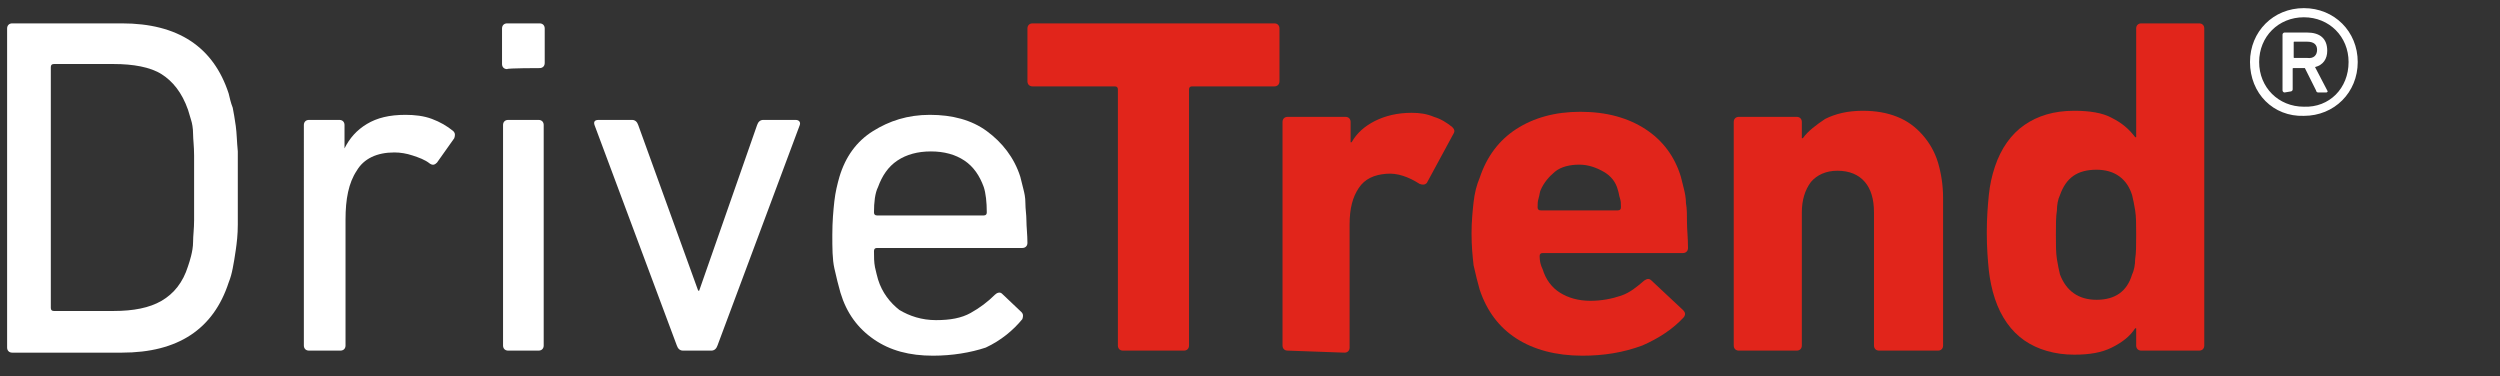
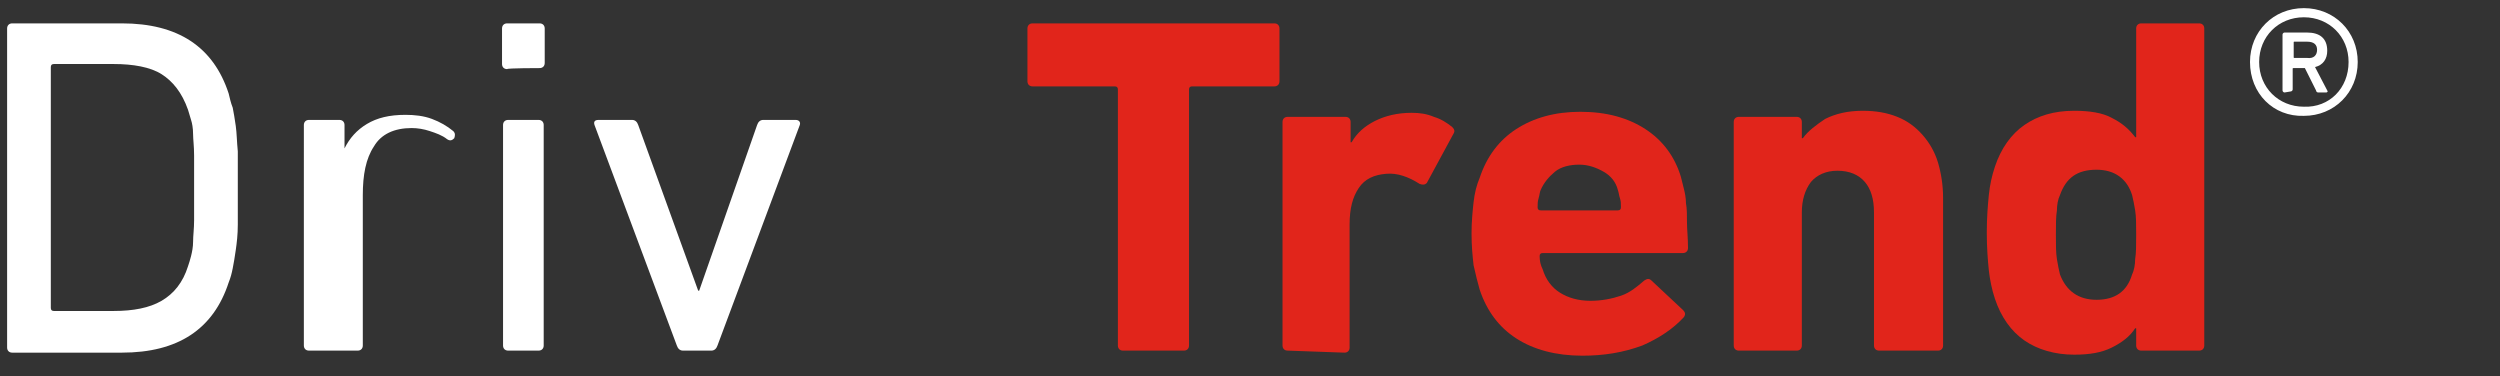
<svg xmlns="http://www.w3.org/2000/svg" version="1.1" id="Layer_1" x="0px" y="0px" viewBox="0 0 246 37" style="enable-background:new 0 0 246 37;" xml:space="preserve">
  <rect x="0" y="0" width="246" height="37" fill="#333333" stroke="none" />
  <style type="text/css">
	.st0{fill:#FFFFFF;}
	.st1{fill:#E1251B;}
</style>
  <g>
    <path class="st0" d="M0.7,2.8c0-0.3,0.2-0.5,0.5-0.5H12c5.5,0,9,2.3,10.5,6.9c0.1,0.4,0.2,0.9,0.4,1.4c0.1,0.5,0.2,1.1,0.3,1.8   c0.1,0.7,0.1,1.5,0.2,2.5c0,1,0,2.2,0,3.6s0,2.6,0,3.6c0,1-0.1,1.8-0.2,2.5s-0.2,1.3-0.3,1.8s-0.2,0.9-0.4,1.4   c-1.5,4.6-5,6.9-10.5,6.9H1.2c-0.3,0-0.5-0.2-0.5-0.5V2.8z M5,30.3c0,0.2,0.1,0.3,0.3,0.3h5.9c1.9,0,3.5-0.3,4.7-1   c1.2-0.7,2.1-1.8,2.6-3.4c0.1-0.3,0.2-0.6,0.3-1s0.2-0.9,0.2-1.4c0-0.6,0.1-1.3,0.1-2.1s0-1.9,0-3.2s0-2.3,0-3.2   c0-0.9-0.1-1.6-0.1-2.1c0-0.6-0.1-1.1-0.2-1.4s-0.2-0.7-0.3-1C17.9,9.1,17,8,15.9,7.3s-2.8-1-4.7-1H5.3C5.1,6.3,5,6.4,5,6.6L5,30.3   L5,30.3z" />
-     <path class="st0" d="M30.4,34.5c-0.3,0-0.5-0.2-0.5-0.5V12.3c0-0.3,0.2-0.5,0.5-0.5h3c0.3,0,0.5,0.2,0.5,0.5v2.3h0   c0.5-1,1.2-1.8,2.2-2.4c1-0.6,2.2-0.9,3.8-0.9c0.9,0,1.8,0.1,2.6,0.4s1.5,0.7,2.1,1.2c0.2,0.2,0.2,0.4,0.1,0.7L43,16   c-0.2,0.2-0.4,0.3-0.7,0.1c-0.5-0.4-1.1-0.6-1.7-0.8c-0.6-0.2-1.2-0.3-1.8-0.3c-1.7,0-3,0.6-3.7,1.8c-0.8,1.2-1.1,2.8-1.1,4.8V34   c0,0.3-0.2,0.5-0.5,0.5L30.4,34.5L30.4,34.5z" />
+     <path class="st0" d="M30.4,34.5c-0.3,0-0.5-0.2-0.5-0.5V12.3c0-0.3,0.2-0.5,0.5-0.5h3c0.3,0,0.5,0.2,0.5,0.5v2.3h0   c0.5-1,1.2-1.8,2.2-2.4c1-0.6,2.2-0.9,3.8-0.9c0.9,0,1.8,0.1,2.6,0.4s1.5,0.7,2.1,1.2c0.2,0.2,0.2,0.4,0.1,0.7c-0.2,0.2-0.4,0.3-0.7,0.1c-0.5-0.4-1.1-0.6-1.7-0.8c-0.6-0.2-1.2-0.3-1.8-0.3c-1.7,0-3,0.6-3.7,1.8c-0.8,1.2-1.1,2.8-1.1,4.8V34   c0,0.3-0.2,0.5-0.5,0.5L30.4,34.5L30.4,34.5z" />
    <path class="st0" d="M49.9,6.8c-0.3,0-0.5-0.2-0.5-0.5V2.8c0-0.3,0.2-0.5,0.5-0.5h3.2c0.3,0,0.5,0.2,0.5,0.5v3.4   c0,0.3-0.2,0.5-0.5,0.5C53.1,6.7,49.9,6.7,49.9,6.8z M50,34.5c-0.3,0-0.5-0.2-0.5-0.5V12.3c0-0.3,0.2-0.5,0.5-0.5h3   c0.3,0,0.5,0.2,0.5,0.5v21.7c0,0.3-0.2,0.5-0.5,0.5H50z" />
    <path class="st0" d="M67.2,34.5c-0.3,0-0.5-0.2-0.6-0.5l-8.1-21.7c-0.1-0.3,0-0.5,0.4-0.5h3.3c0.3,0,0.5,0.2,0.6,0.5l5.9,16.3h0.1   l5.7-16.3c0.1-0.3,0.3-0.5,0.6-0.5h3.2c0.3,0,0.5,0.2,0.4,0.5l-8.1,21.7c-0.1,0.3-0.3,0.5-0.6,0.5H67.2z" />
-     <path class="st0" d="M91.8,35c-2.3,0-4.2-0.5-5.8-1.6c-1.6-1.1-2.7-2.6-3.3-4.6c-0.2-0.7-0.4-1.5-0.6-2.4s-0.2-2-0.2-3.3   s0.1-2.4,0.2-3.3s0.3-1.7,0.5-2.4c0.6-2,1.7-3.5,3.3-4.5s3.4-1.6,5.6-1.6s4.1,0.5,5.6,1.6s2.7,2.6,3.3,4.5c0.1,0.4,0.2,0.8,0.3,1.2   c0.1,0.4,0.2,0.8,0.2,1.4s0.1,1.1,0.1,1.7s0.1,1.4,0.1,2.2c0,0.3-0.2,0.5-0.5,0.5H86.3c-0.2,0-0.3,0.1-0.3,0.3c0,0.6,0,1.1,0.1,1.6   s0.2,0.8,0.3,1.2c0.4,1.3,1.2,2.3,2.1,3c1,0.6,2.2,1,3.6,1c1.4,0,2.5-0.2,3.4-0.7c0.9-0.5,1.7-1.1,2.4-1.8c0.2-0.2,0.5-0.3,0.7-0.1   l1.9,1.8c0.2,0.2,0.2,0.4,0.1,0.7c-0.9,1.1-2.1,2.1-3.6,2.8C95.5,34.7,93.7,35,91.8,35z M96.8,21.2c0.2,0,0.3-0.1,0.3-0.3   c0-1-0.1-1.9-0.3-2.5c-0.4-1.1-1-2-1.9-2.6c-0.9-0.6-2-0.9-3.3-0.9c-1.3,0-2.4,0.3-3.3,0.9s-1.5,1.5-1.9,2.6   C86.1,19,86,19.9,86,20.9c0,0.2,0.1,0.3,0.3,0.3C86.2,21.2,96.8,21.2,96.8,21.2z" />
  </g>
  <g>
    <path class="st1" d="M110.5,34.5c-0.3,0-0.5-0.2-0.5-0.5V8.8c0-0.2-0.1-0.3-0.3-0.3h-8.1c-0.3,0-0.5-0.2-0.5-0.5V2.8   c0-0.3,0.2-0.5,0.5-0.5h23.8c0.3,0,0.5,0.2,0.5,0.5v5.2c0,0.3-0.2,0.5-0.5,0.5h-8.1c-0.2,0-0.3,0.1-0.3,0.3V34   c0,0.3-0.2,0.5-0.5,0.5L110.5,34.5L110.5,34.5z" />
    <path class="st1" d="M126.7,34.5c-0.3,0-0.5-0.2-0.5-0.5v-22c0-0.3,0.2-0.5,0.5-0.5h5.7c0.3,0,0.5,0.2,0.5,0.5V14h0.1   c0.5-0.9,1.3-1.6,2.3-2.1c1-0.5,2.2-0.8,3.6-0.8c0.8,0,1.5,0.1,2.2,0.4c0.7,0.2,1.3,0.6,1.8,1c0.2,0.2,0.3,0.4,0.1,0.7l-2.6,4.8   c-0.2,0.2-0.4,0.2-0.7,0.1c-1.1-0.7-2.2-1.1-3.3-1c-1.2,0.1-2.1,0.5-2.7,1.4c-0.6,0.9-0.9,2-0.9,3.6v12.1c0,0.3-0.2,0.5-0.5,0.5   L126.7,34.5L126.7,34.5z" />
    <path class="st1" d="M155.7,35c-2.6,0-4.8-0.6-6.5-1.7c-1.7-1.1-2.9-2.7-3.6-4.8c-0.2-0.7-0.4-1.5-0.6-2.4   c-0.1-0.9-0.2-1.9-0.2-3.1c0-1.2,0.1-2.2,0.2-3.1c0.1-0.9,0.3-1.7,0.6-2.4c0.7-2.1,1.9-3.7,3.6-4.8s3.8-1.7,6.3-1.7   c2.6,0,4.7,0.6,6.4,1.7c1.7,1.1,2.9,2.7,3.5,4.7c0.1,0.4,0.2,0.8,0.3,1.2c0.1,0.4,0.2,0.9,0.2,1.4c0.1,0.5,0.1,1.2,0.1,1.9   c0,0.7,0.1,1.5,0.1,2.5c0,0.3-0.2,0.5-0.5,0.5h-13.8c-0.2,0-0.3,0.1-0.3,0.3c0,0.5,0.1,0.9,0.3,1.3c0.3,1,0.9,1.8,1.7,2.3   c0.8,0.5,1.8,0.8,3,0.8c1.1,0,2.1-0.2,3-0.5s1.6-0.9,2.3-1.5c0.3-0.2,0.5-0.2,0.7,0l3.1,2.9c0.2,0.2,0.3,0.4,0.1,0.7   c-1.1,1.2-2.5,2.1-4.1,2.8C159.7,34.7,157.8,35,155.7,35z M159.2,20.7c0.2,0,0.3-0.1,0.3-0.3c0-0.4,0-0.6-0.1-0.9s-0.1-0.5-0.2-0.8   c-0.2-0.8-0.7-1.4-1.4-1.8c-0.7-0.4-1.5-0.7-2.4-0.7s-1.8,0.2-2.4,0.7s-1.1,1.1-1.4,1.8c-0.1,0.2-0.1,0.5-0.2,0.8   c-0.1,0.3-0.1,0.6-0.1,0.9c0,0.2,0.1,0.3,0.3,0.3H159.2z" />
    <path class="st1" d="M184.9,34.5c-0.3,0-0.5-0.2-0.5-0.5V20.9c0-1.3-0.3-2.3-0.9-3s-1.5-1.1-2.7-1.1c-1.1,0-2,0.4-2.6,1.1   c-0.6,0.8-0.9,1.8-0.9,3V34c0,0.3-0.2,0.5-0.5,0.5h-5.7c-0.3,0-0.5-0.2-0.5-0.5v-22c0-0.3,0.2-0.5,0.5-0.5h5.7   c0.3,0,0.5,0.2,0.5,0.5v1.6h0.1c0.5-0.7,1.3-1.3,2.2-1.9c1-0.5,2.2-0.8,3.7-0.8c1.3,0,2.4,0.2,3.4,0.6c1,0.4,1.8,1,2.5,1.8   s1.2,1.7,1.5,2.7s0.5,2.2,0.5,3.5V34c0,0.3-0.2,0.5-0.5,0.5L184.9,34.5L184.9,34.5z" />
    <path class="st1" d="M210.7,34.5c-0.3,0-0.5-0.2-0.5-0.5v-1.7h-0.1c-0.5,0.8-1.3,1.4-2.3,1.9c-1,0.5-2.2,0.7-3.7,0.7   c-1.9,0-3.6-0.5-4.9-1.4c-1.3-0.9-2.3-2.3-2.9-4.1c-0.3-0.9-0.5-1.9-0.6-2.8c-0.1-1-0.2-2.2-0.2-3.7c0-1.5,0.1-2.7,0.2-3.7   c0.1-1,0.3-1.9,0.6-2.8c0.6-1.8,1.6-3.2,2.9-4.1c1.3-0.9,2.9-1.4,4.9-1.4c1.5,0,2.8,0.2,3.7,0.7c1,0.5,1.7,1.1,2.3,1.9h0.1V2.8   c0-0.3,0.2-0.5,0.5-0.5h5.7c0.3,0,0.5,0.2,0.5,0.5v31.2c0,0.3-0.2,0.5-0.5,0.5H210.7z M206.3,29.5c1.8,0,3-0.8,3.5-2.5   c0.2-0.4,0.3-1,0.3-1.5c0.1-0.6,0.1-1.4,0.1-2.4s0-1.8-0.1-2.4s-0.2-1.1-0.3-1.5c-0.5-1.6-1.7-2.5-3.5-2.5c-1.9,0-3,0.8-3.6,2.5   c-0.2,0.4-0.3,1-0.3,1.5c-0.1,0.6-0.1,1.4-0.1,2.4s0,1.8,0.1,2.4s0.2,1.1,0.3,1.5C203.3,28.6,204.5,29.5,206.3,29.5z" />
  </g>
  <g>
    <path class="st0" d="M221.4,6.1c0-3,2.3-5.3,5.3-5.3c3,0,5.3,2.3,5.3,5.3c0,3-2.3,5.3-5.3,5.3C223.7,11.5,221.4,9.2,221.4,6.1z    M231.1,6.1c0-2.5-1.9-4.4-4.4-4.4s-4.4,1.9-4.4,4.4s1.9,4.4,4.4,4.4C229.2,10.6,231.1,8.7,231.1,6.1z M224.8,9.1   c-0.1,0-0.2-0.1-0.2-0.2V3.4c0-0.1,0.1-0.2,0.2-0.2h2.2c1.3,0,2,0.6,2,1.8c0,0.8-0.4,1.4-1.2,1.6l1.2,2.3c0.1,0.1,0,0.2-0.1,0.2   h-0.8c-0.1,0-0.2-0.1-0.2-0.2l-1.1-2.2h-1.1c-0.1,0-0.1,0-0.1,0.1v2c0,0.1-0.1,0.2-0.2,0.2L224.8,9.1L224.8,9.1z M228,4.9   c0-0.5-0.3-0.8-1-0.8h-1.2c-0.1,0-0.1,0-0.1,0.1v1.4c0,0.1,0,0.1,0.1,0.1h1.2C227.7,5.8,228,5.4,228,4.9z" />
  </g>
</svg>